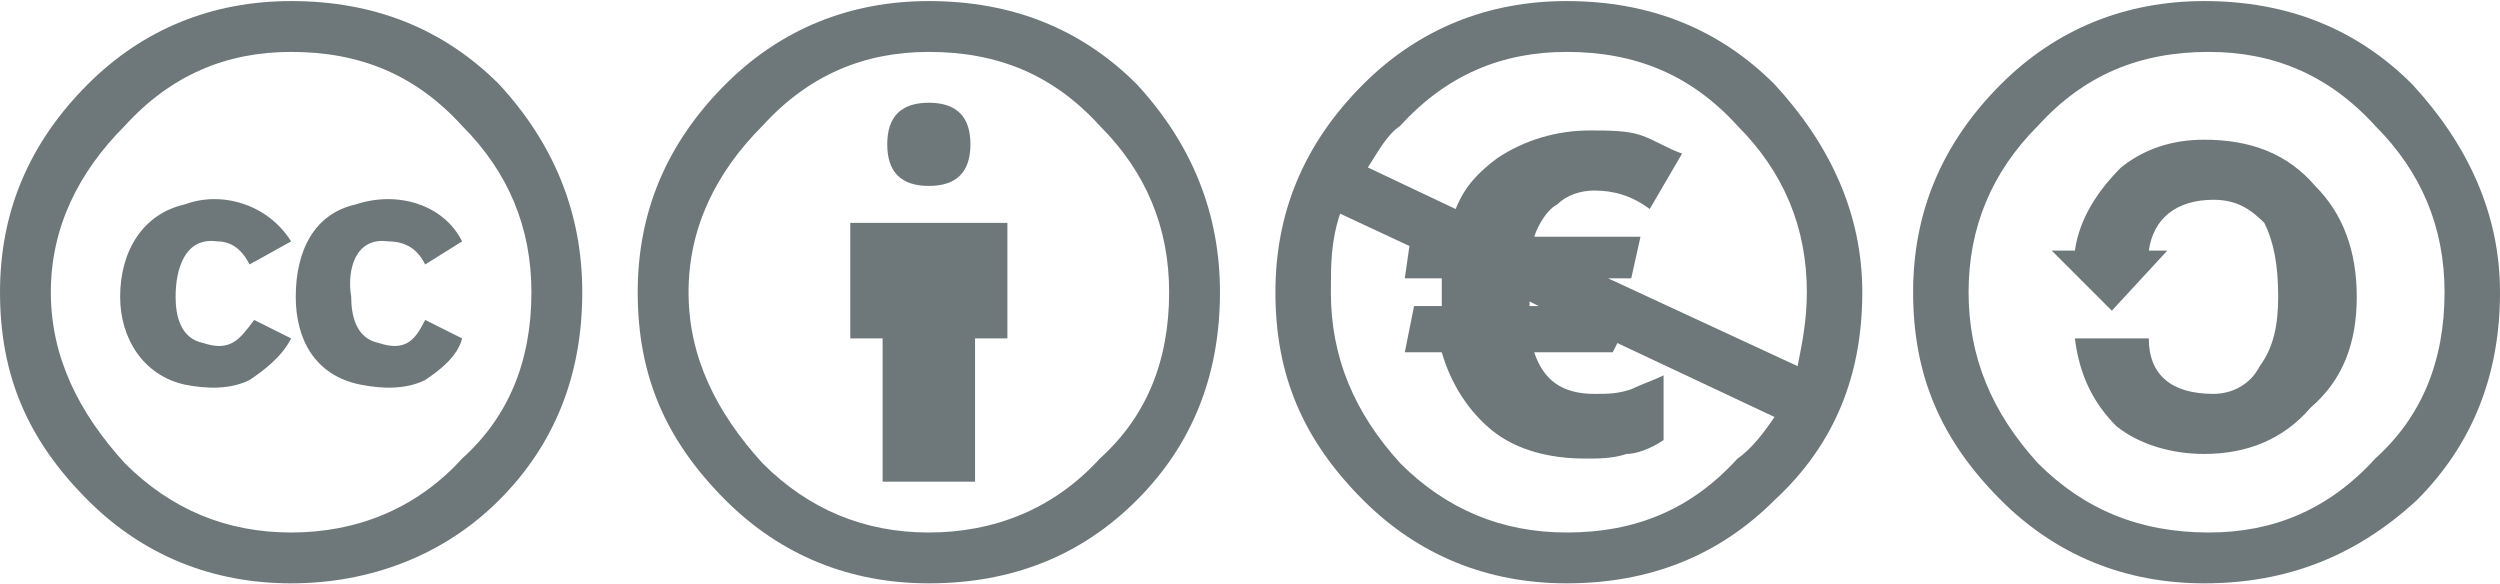
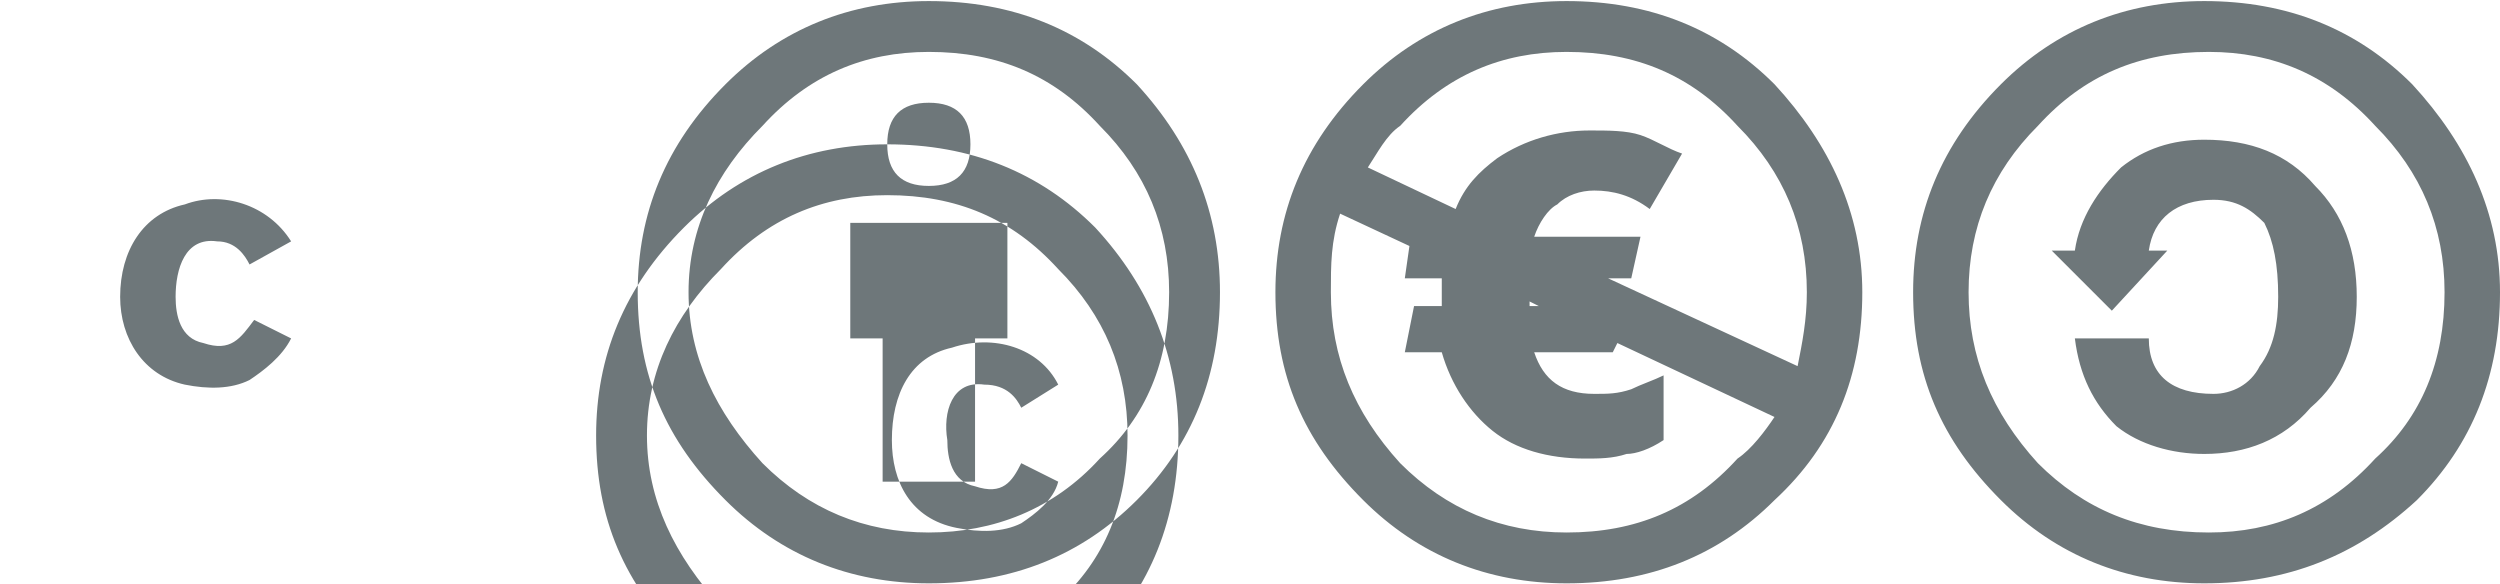
<svg xmlns="http://www.w3.org/2000/svg" xml:space="preserve" width="77px" height="18px" version="1.1" style="shape-rendering:geometricPrecision; text-rendering:geometricPrecision; image-rendering:optimizeQuality; fill-rule:evenodd; clip-rule:evenodd" viewBox="0 0 541 126">
  <defs>
    <style type="text/css">
   
    .fil0 {fill:#6E777A}
   
  </style>
  </defs>
  <g id="Layer_x0020_1">
-     <path class="fil0" d="M55 69l8 4c-2,4 -6,7 -9,9 -4,2 -9,2 -14,1 -9,-2 -14,-10 -14,-19 0,-10 5,-18 14,-20 8,-3 18,0 23,8l-9 5c-1,-2 -3,-5 -7,-5 -7,-1 -9,6 -9,12 0,4 1,9 6,10 6,2 8,-1 11,-5zm422 -69c18,0 33,6 45,18 12,13 19,28 19,45 0,18 -6,33 -18,45 -13,12 -28,18 -46,18 -17,0 -32,-6 -44,-18 -13,-13 -19,-27 -19,-45 0,-17 6,-32 19,-45 12,-12 27,-18 44,-18zm1 11c-15,0 -27,5 -37,16 -10,10 -15,22 -15,36 0,14 5,26 15,37 10,10 22,15 37,15 14,0 26,-5 36,-16 10,-9 15,-21 15,-36 0,-14 -5,-26 -15,-36 -10,-11 -22,-16 -36,-16zm-29 43c1,-7 5,-13 10,-18 5,-4 11,-6 18,-6 10,0 18,3 24,10 6,6 9,14 9,24 0,10 -3,18 -10,24 -6,7 -14,10 -23,10 -7,0 -14,-2 -19,-6 -5,-5 -8,-11 -9,-19l16 0c0,8 5,12 14,12 4,0 8,-2 10,-6 3,-4 4,-9 4,-15 0,-7 -1,-12 -3,-16 -3,-3 -6,-5 -11,-5 -8,0 -13,4 -14,11l4 0 -12 13 -13 -13 5 0 0 0zm-110 -54c18,0 33,6 45,18 12,13 19,28 19,45 0,18 -6,33 -19,45 -12,12 -27,18 -45,18 -17,0 -32,-6 -44,-18 -13,-13 -19,-27 -19,-45 0,-17 6,-32 19,-45 12,-12 27,-18 44,-18zm-7 76c2,6 6,9 13,9 3,0 5,0 8,-1 2,-1 5,-2 7,-3l0 14c-3,2 -6,3 -8,3 -3,1 -6,1 -9,1 -8,0 -15,-2 -20,-6 -5,-4 -9,-10 -11,-17l-8 0 2 -10 6 0 0 -6 -8 0 1 -7 -15 -7c-2,6 -2,11 -2,17 0,14 5,26 15,37 10,10 22,15 36,15 15,0 27,-5 37,-16 3,-2 6,-6 8,-9l-34 -16 -1 2 -17 0zm-17 -31c2,-5 5,-8 9,-11 6,-4 13,-6 20,-6 4,0 8,0 11,1 3,1 6,3 9,4l-7 12c-4,-3 -8,-4 -12,-4 -3,0 -6,1 -8,3 -2,1 -4,4 -5,7l23 0 -2 9 -5 0 41 19c1,-5 2,-10 2,-16 0,-14 -5,-26 -15,-36 -10,-11 -22,-16 -37,-16 -14,0 -26,5 -36,16 -3,2 -5,6 -7,9l19 9zm16 20l0 1 2 0 -2 -1zm-130 -65c18,0 33,6 45,18 12,13 18,28 18,45 0,18 -6,33 -18,45 -12,12 -27,18 -45,18 -17,0 -32,-6 -44,-18 -13,-13 -19,-27 -19,-45 0,-17 6,-32 19,-45 12,-12 27,-18 44,-18zm0 11c-14,0 -26,5 -36,16 -10,10 -16,22 -16,36 0,14 6,26 16,37 10,10 22,15 36,15 14,0 27,-5 37,-16 10,-9 15,-21 15,-36 0,-14 -5,-26 -15,-36 -10,-11 -22,-16 -37,-16zm17 37l0 25 -7 0 0 31 -20 0 0 -31 -7 0 0 -25c34,0 0,0 34,0zm-26 -17c0,-6 3,-9 9,-9 6,0 9,3 9,9 0,6 -3,9 -9,9 -6,0 -9,-3 -9,-9zm-129 -31c18,0 33,6 45,18 12,13 18,28 18,45 0,18 -6,33 -18,45 -12,12 -28,18 -45,18 -17,0 -32,-6 -44,-18 -13,-13 -19,-27 -19,-45 0,-17 6,-32 19,-45 12,-12 27,-18 44,-18zm0 11c-14,0 -26,5 -36,16 -10,10 -16,22 -16,36 0,14 6,26 16,37 10,10 22,15 36,15 14,0 27,-5 37,-16 10,-9 15,-21 15,-36 0,-14 -5,-26 -15,-36 -10,-11 -22,-16 -37,-16zm29 58l8 4c-1,4 -5,7 -8,9 -4,2 -9,2 -14,1 -10,-2 -14,-10 -14,-19 0,-10 4,-18 13,-20 9,-3 19,0 23,8l-8 5c-1,-2 -3,-5 -8,-5 -7,-1 -9,6 -8,12 0,4 1,9 6,10 6,2 8,-1 10,-5z" />
+     <path class="fil0" d="M55 69l8 4c-2,4 -6,7 -9,9 -4,2 -9,2 -14,1 -9,-2 -14,-10 -14,-19 0,-10 5,-18 14,-20 8,-3 18,0 23,8l-9 5c-1,-2 -3,-5 -7,-5 -7,-1 -9,6 -9,12 0,4 1,9 6,10 6,2 8,-1 11,-5zm422 -69c18,0 33,6 45,18 12,13 19,28 19,45 0,18 -6,33 -18,45 -13,12 -28,18 -46,18 -17,0 -32,-6 -44,-18 -13,-13 -19,-27 -19,-45 0,-17 6,-32 19,-45 12,-12 27,-18 44,-18zm1 11c-15,0 -27,5 -37,16 -10,10 -15,22 -15,36 0,14 5,26 15,37 10,10 22,15 37,15 14,0 26,-5 36,-16 10,-9 15,-21 15,-36 0,-14 -5,-26 -15,-36 -10,-11 -22,-16 -36,-16zm-29 43c1,-7 5,-13 10,-18 5,-4 11,-6 18,-6 10,0 18,3 24,10 6,6 9,14 9,24 0,10 -3,18 -10,24 -6,7 -14,10 -23,10 -7,0 -14,-2 -19,-6 -5,-5 -8,-11 -9,-19l16 0c0,8 5,12 14,12 4,0 8,-2 10,-6 3,-4 4,-9 4,-15 0,-7 -1,-12 -3,-16 -3,-3 -6,-5 -11,-5 -8,0 -13,4 -14,11l4 0 -12 13 -13 -13 5 0 0 0zm-110 -54c18,0 33,6 45,18 12,13 19,28 19,45 0,18 -6,33 -19,45 -12,12 -27,18 -45,18 -17,0 -32,-6 -44,-18 -13,-13 -19,-27 -19,-45 0,-17 6,-32 19,-45 12,-12 27,-18 44,-18zm-7 76c2,6 6,9 13,9 3,0 5,0 8,-1 2,-1 5,-2 7,-3l0 14c-3,2 -6,3 -8,3 -3,1 -6,1 -9,1 -8,0 -15,-2 -20,-6 -5,-4 -9,-10 -11,-17l-8 0 2 -10 6 0 0 -6 -8 0 1 -7 -15 -7c-2,6 -2,11 -2,17 0,14 5,26 15,37 10,10 22,15 36,15 15,0 27,-5 37,-16 3,-2 6,-6 8,-9l-34 -16 -1 2 -17 0zm-17 -31c2,-5 5,-8 9,-11 6,-4 13,-6 20,-6 4,0 8,0 11,1 3,1 6,3 9,4l-7 12c-4,-3 -8,-4 -12,-4 -3,0 -6,1 -8,3 -2,1 -4,4 -5,7l23 0 -2 9 -5 0 41 19c1,-5 2,-10 2,-16 0,-14 -5,-26 -15,-36 -10,-11 -22,-16 -37,-16 -14,0 -26,5 -36,16 -3,2 -5,6 -7,9l19 9zm16 20l0 1 2 0 -2 -1zm-130 -65c18,0 33,6 45,18 12,13 18,28 18,45 0,18 -6,33 -18,45 -12,12 -27,18 -45,18 -17,0 -32,-6 -44,-18 -13,-13 -19,-27 -19,-45 0,-17 6,-32 19,-45 12,-12 27,-18 44,-18zm0 11c-14,0 -26,5 -36,16 -10,10 -16,22 -16,36 0,14 6,26 16,37 10,10 22,15 36,15 14,0 27,-5 37,-16 10,-9 15,-21 15,-36 0,-14 -5,-26 -15,-36 -10,-11 -22,-16 -37,-16zm17 37l0 25 -7 0 0 31 -20 0 0 -31 -7 0 0 -25c34,0 0,0 34,0zm-26 -17c0,-6 3,-9 9,-9 6,0 9,3 9,9 0,6 -3,9 -9,9 -6,0 -9,-3 -9,-9zc18,0 33,6 45,18 12,13 18,28 18,45 0,18 -6,33 -18,45 -12,12 -28,18 -45,18 -17,0 -32,-6 -44,-18 -13,-13 -19,-27 -19,-45 0,-17 6,-32 19,-45 12,-12 27,-18 44,-18zm0 11c-14,0 -26,5 -36,16 -10,10 -16,22 -16,36 0,14 6,26 16,37 10,10 22,15 36,15 14,0 27,-5 37,-16 10,-9 15,-21 15,-36 0,-14 -5,-26 -15,-36 -10,-11 -22,-16 -37,-16zm29 58l8 4c-1,4 -5,7 -8,9 -4,2 -9,2 -14,1 -10,-2 -14,-10 -14,-19 0,-10 4,-18 13,-20 9,-3 19,0 23,8l-8 5c-1,-2 -3,-5 -8,-5 -7,-1 -9,6 -8,12 0,4 1,9 6,10 6,2 8,-1 10,-5z" />
  </g>
</svg>